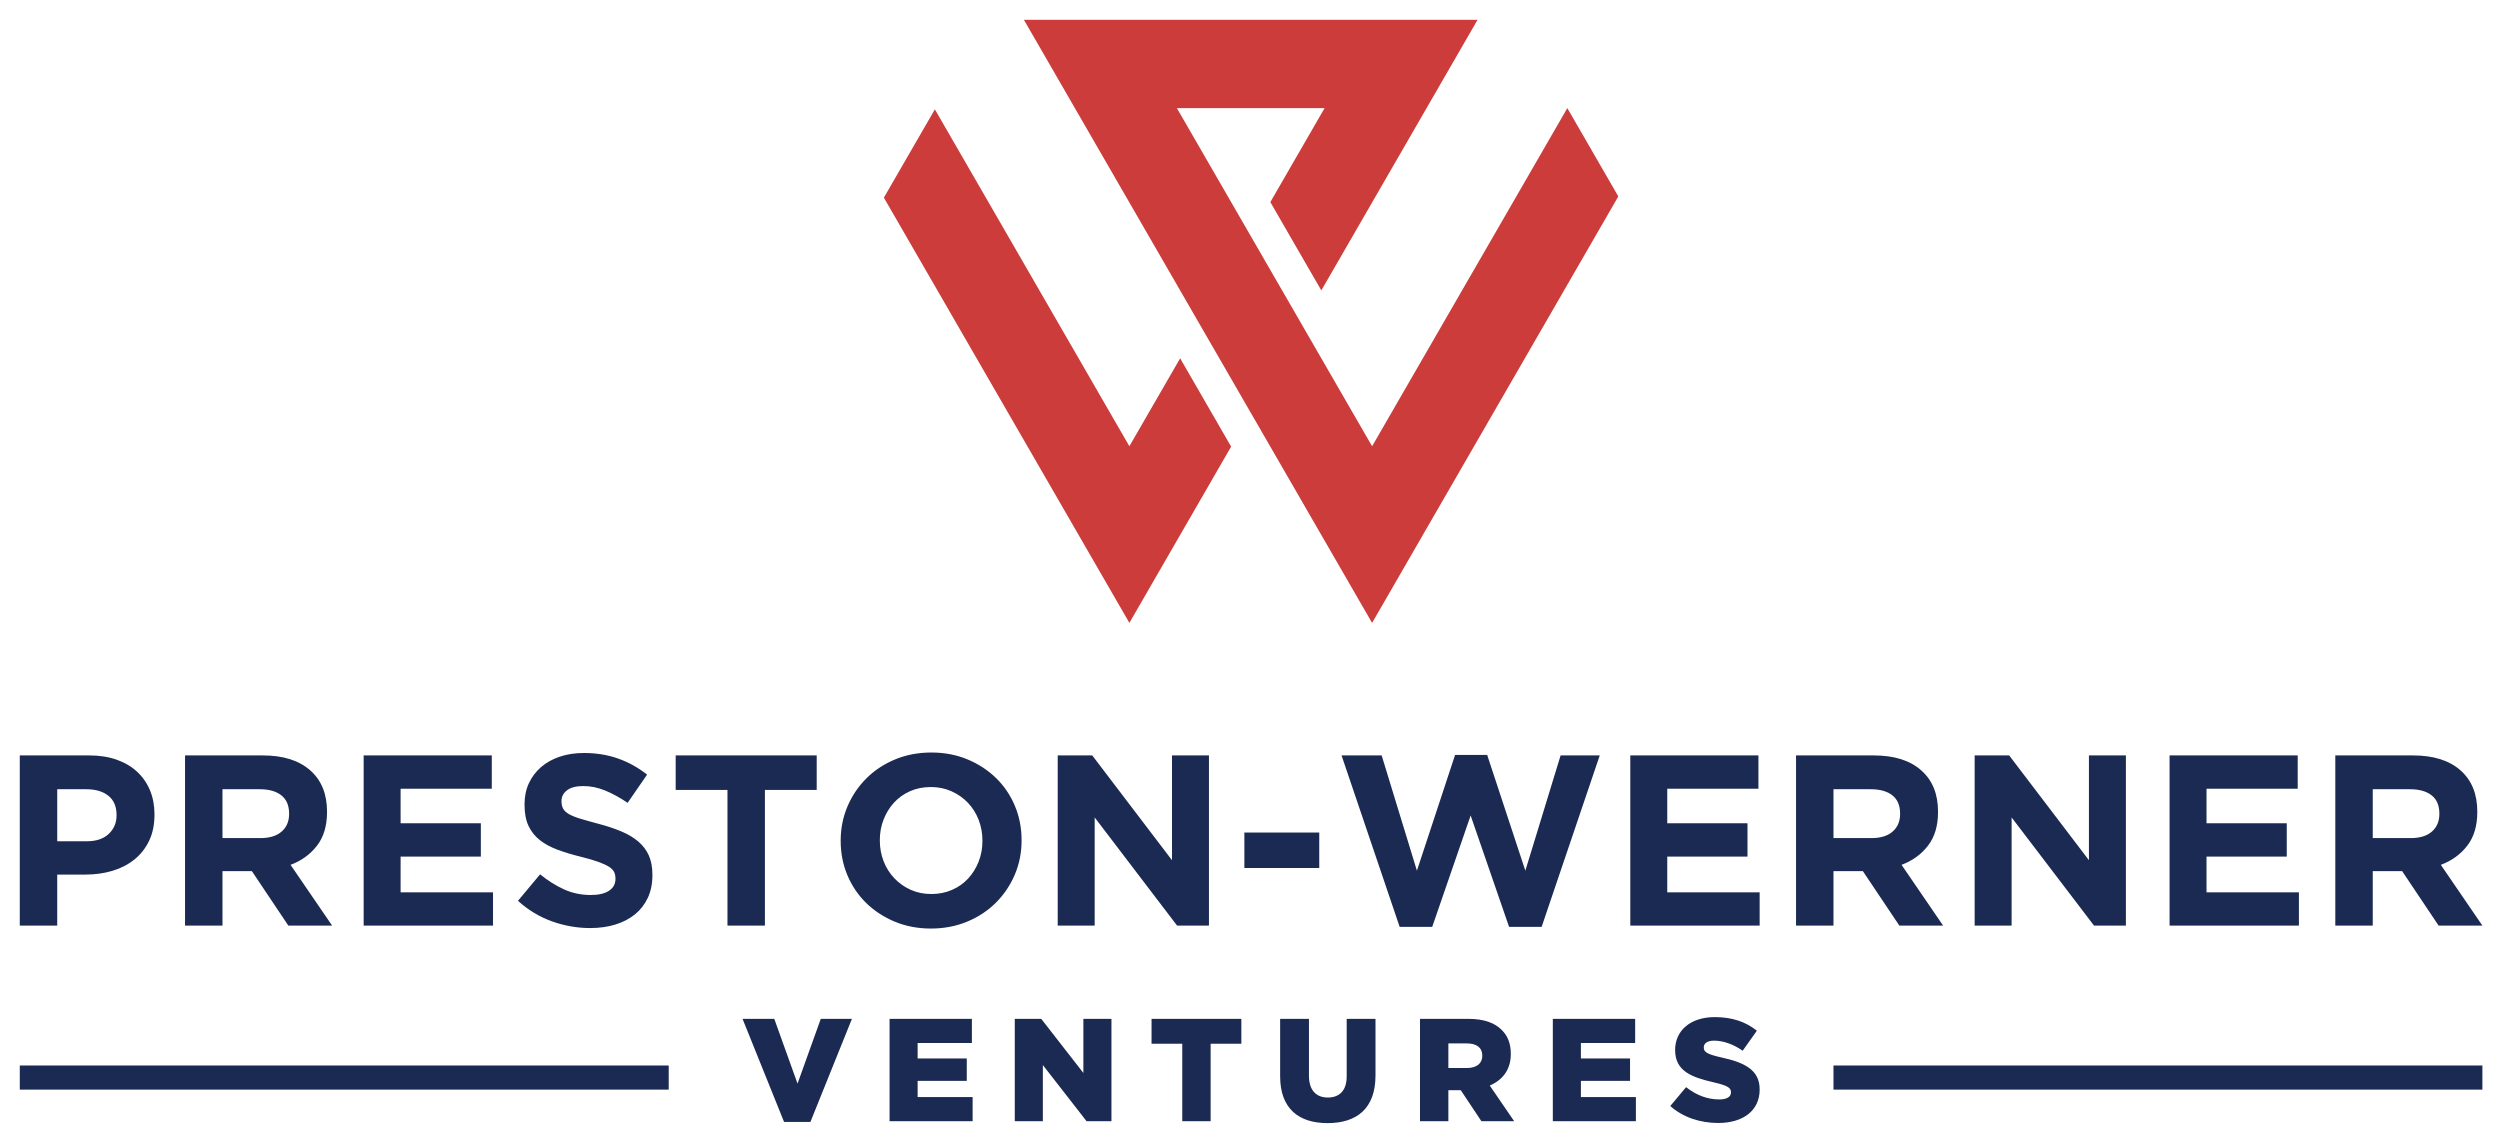
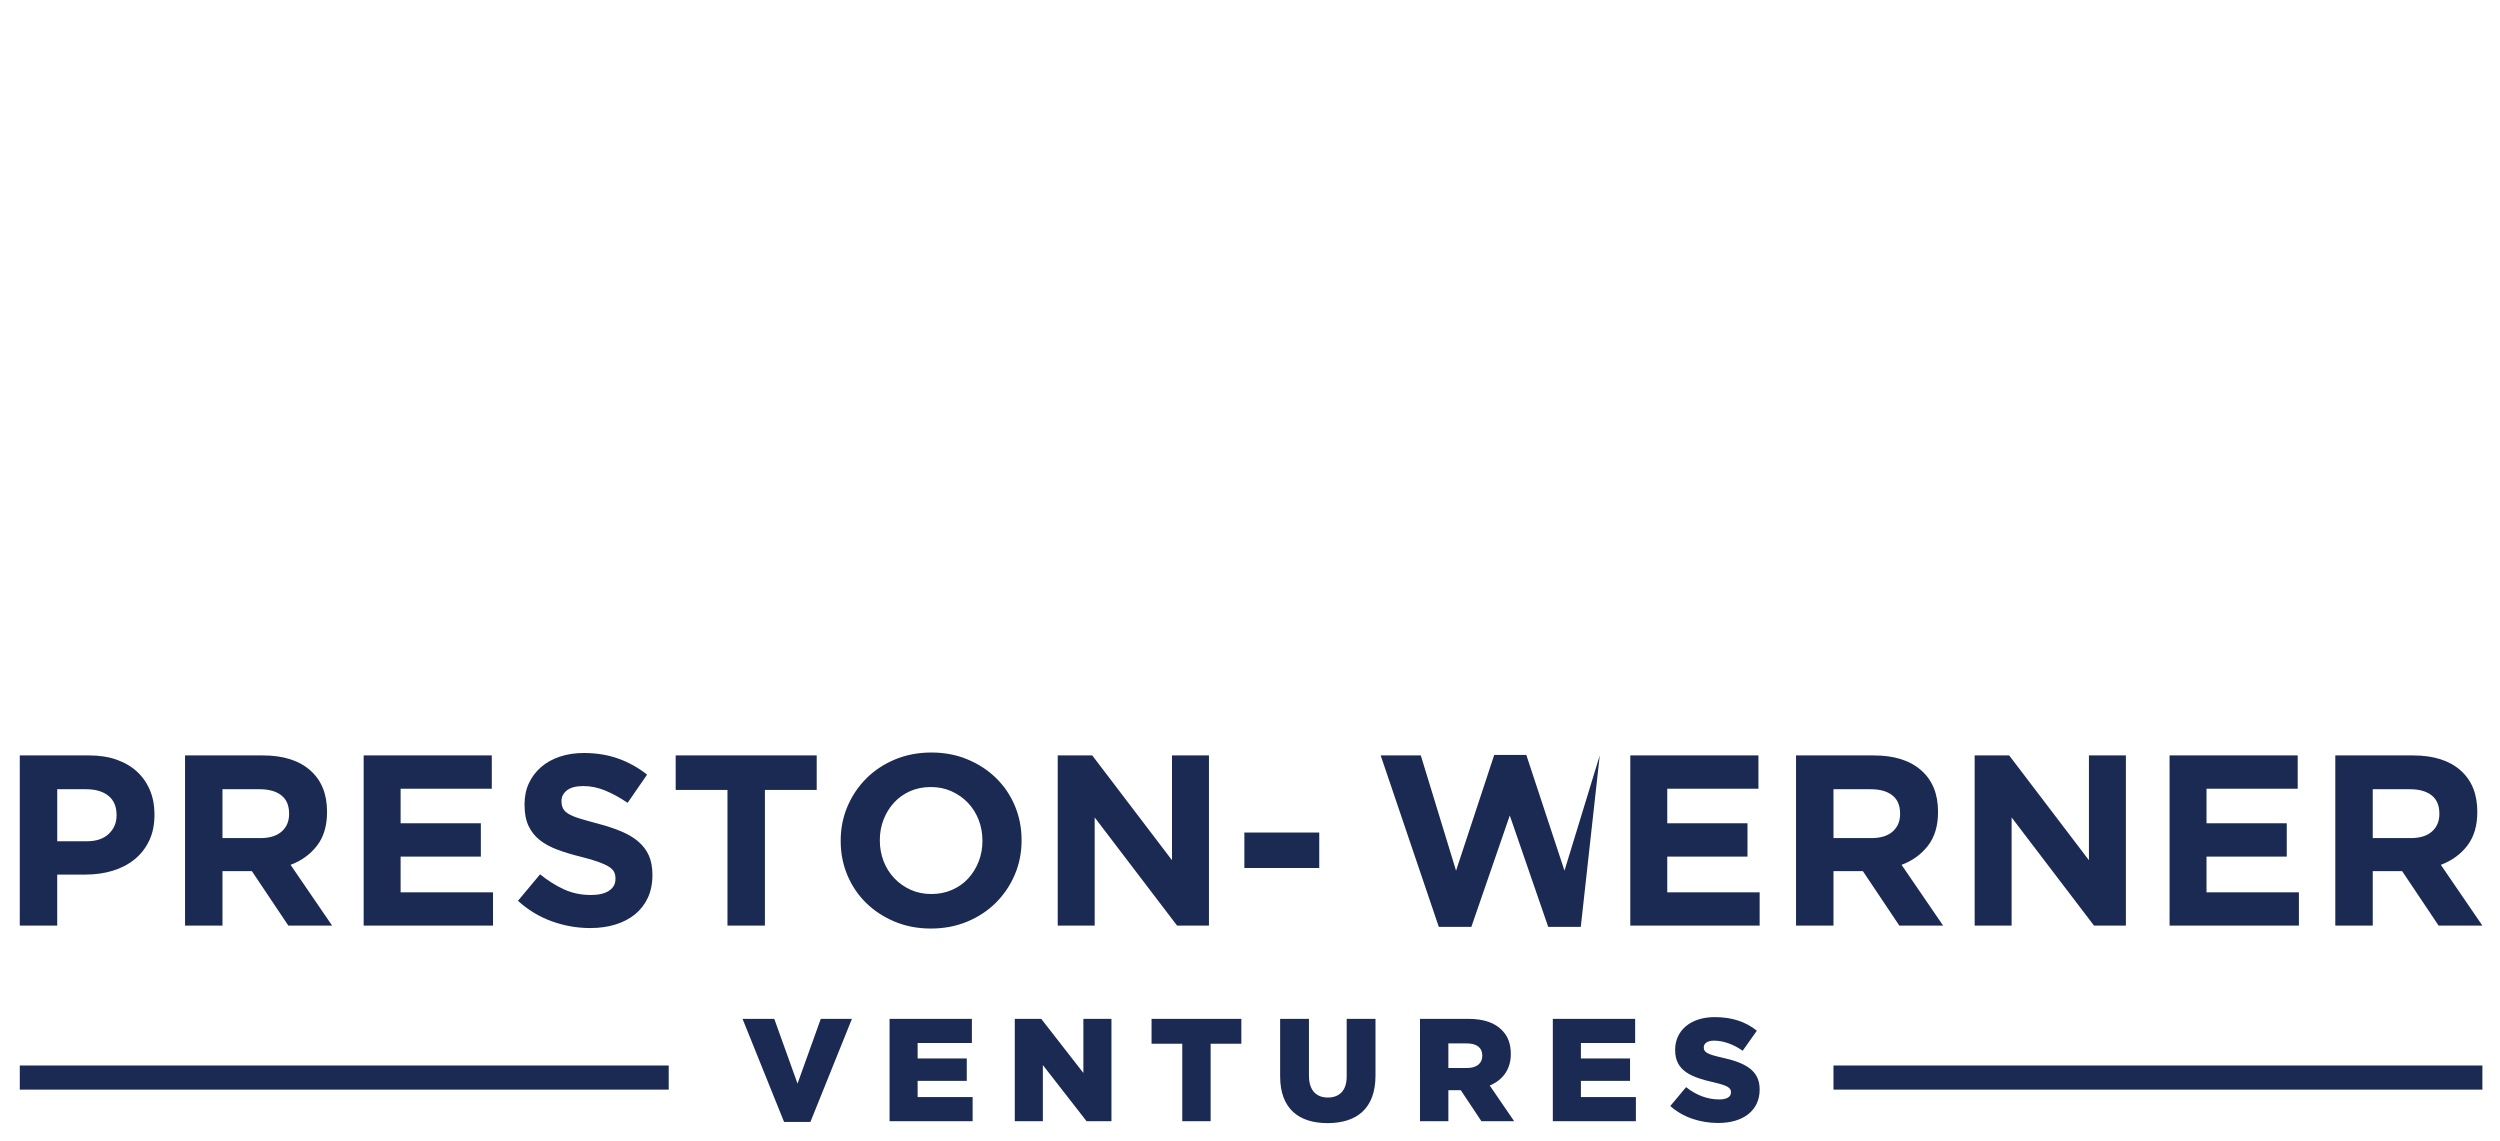
<svg xmlns="http://www.w3.org/2000/svg" fill="none" height="173" viewBox="0 0 379 173" width="379">
  <g clip-rule="evenodd" fill-rule="evenodd">
    <g fill="#1b2a52">
-       <path d="m23.42 123.517v-.073c0-1.327-.228-2.538-.682-3.631-.455-1.094-1.106-2.034-1.954-2.82-.848-.786-1.88-1.394-3.096-1.824-1.216-.43-2.599-.646-4.147-.646h-10.542v25.802h5.676v-7.74h4.313c1.45 0 2.807-.191 4.072-.572 1.266-.38 2.372-.952 3.318-1.714.946-.761 1.689-1.707 2.23-2.838.541-1.13.811-2.445.811-3.944zm-5.75.111c0 1.106-.393 2.033-1.179 2.783-.786.749-1.892 1.124-3.317 1.124h-4.497v-7.888h4.386c1.426 0 2.55.332 3.373.995.823.664 1.235 1.634 1.235 2.912zm32.682 16.697-6.303-9.215c1.646-.614 2.979-1.579 3.999-2.893 1.02-1.315 1.53-3.017 1.53-5.105v-.074c0-2.678-.854-4.767-2.562-6.266s-4.098-2.249-7.169-2.249h-11.795v25.802h5.676v-8.256h4.46l5.529 8.256zm-6.524-16.918c0 1.105-.375 1.99-1.125 2.653-.749.664-1.825.996-3.225.996h-5.75v-7.409h5.639c1.4 0 2.494.307 3.28.921.786.615 1.18 1.536 1.18 2.765zm30.912 16.918v-5.049h-14.007v-5.419h12.164v-5.05h-12.164v-5.234h13.823v-5.05h-19.425v25.802zm24.167-7.63v-.073c0-1.131-.178-2.101-.535-2.913-.356-.811-.891-1.517-1.591-2.119-.7-.602-1.566-1.118-2.586-1.548-1.02-.43-2.187-.817-3.495-1.161-1.106-.295-2.021-.553-2.752-.774-.725-.221-1.296-.455-1.72-.7-.418-.246-.707-.523-.866-.83s-.239-.669-.239-1.087v-.074c0-.639.276-1.173.829-1.603.553-.43 1.382-.645 2.488-.645s2.211.227 3.317.681c1.106.455 2.236 1.076 3.391 1.862l2.949-4.276c-1.327-1.056-2.783-1.867-4.368-2.432-1.585-.565-3.324-.848-5.216-.848-1.327 0-2.543.184-3.643.553-1.1.368-2.052.897-2.845 1.585s-1.407 1.505-1.849 2.451c-.436.946-.657 2.009-.657 3.188v.074c0 1.278.202 2.347.608 3.207.405.86.983 1.579 1.72 2.156.737.577 1.64 1.063 2.697 1.456 1.063.393 2.242.749 3.551 1.069 1.081.27 1.966.528 2.642.774.675.246 1.204.491 1.591.737.381.246.639.51.774.793.136.282.203.608.203.977v.073c0 .762-.326 1.358-.977 1.788-.651.43-1.566.645-2.746.645-1.475 0-2.832-.283-4.073-.848-1.241-.565-2.451-1.327-3.631-2.285l-3.354 4.017c1.548 1.401 3.268 2.439 5.16 3.115 1.892.676 3.821 1.014 5.787 1.014 1.401 0 2.678-.179 3.827-.535s2.144-.872 2.974-1.548c.829-.676 1.474-1.511 1.941-2.506.461-.995.694-2.132.694-3.41zm24.905-12.937v-5.235h-21.379v5.235h7.851v20.567h5.676v-20.567zm31.059 7.666v-.074c0-1.842-.338-3.568-1.014-5.178-.675-1.61-1.621-3.01-2.838-4.202-1.216-1.192-2.66-2.138-4.33-2.838-1.672-.701-3.502-1.051-5.493-1.051-1.99 0-3.827.35-5.51 1.051-1.683.7-3.133 1.658-4.349 2.875-1.217 1.216-2.169 2.629-2.857 4.239-.688 1.609-1.032 3.335-1.032 5.178v.074c0 1.843.337 3.569 1.013 5.179.676 1.609 1.622 3.01 2.838 4.202 1.217 1.191 2.661 2.137 4.331 2.838 1.671.7 3.502 1.05 5.493 1.05 1.99 0 3.827-.35 5.51-1.05 1.683-.701 3.133-1.659 4.349-2.875 1.217-1.217 2.169-2.63 2.857-4.239s1.032-3.336 1.032-5.179zm-5.934.074c0 1.106-.191 2.144-.572 3.115-.381.97-.909 1.824-1.585 2.562-.676.737-1.492 1.314-2.451 1.732-.958.418-2.002.626-3.133.626-1.155 0-2.205-.215-3.151-.645s-1.77-1.014-2.47-1.751-1.241-1.597-1.622-2.58-.571-2.027-.571-3.133v-.074c0-1.105.19-2.144.571-3.114.381-.971.91-1.825 1.585-2.562.676-.737 1.487-1.314 2.433-1.732s1.996-.627 3.152-.627c1.13 0 2.174.215 3.133.645.958.43 1.787 1.014 2.488 1.751.7.738 1.24 1.597 1.621 2.58s.572 2.028.572 3.133zm34.34 12.827v-25.802h-5.602v15.887l-12.09-15.887h-5.235v25.802h5.603v-16.402l12.496 16.402zm16.722-8.736v-5.381h-11.353v5.381zm42.522-17.066h-5.934l-5.345 17.472-5.786-17.545h-4.866l-5.787 17.545-5.344-17.472h-6.082l8.809 25.986h4.939l5.824-16.881 5.824 16.881h4.939zm24.241 25.802v-5.049h-14.007v-5.419h12.164v-5.05h-12.164v-5.234h13.823v-5.05h-19.425v25.802zm27.816 0-6.302-9.215c1.646-.614 2.979-1.579 3.999-2.893 1.019-1.315 1.529-3.017 1.529-5.105v-.074c0-2.678-.854-4.767-2.562-6.266s-4.097-2.249-7.169-2.249h-11.795v25.802h5.677v-8.256h4.459l5.53 8.256zm-6.524-16.918c0 1.105-.375 1.99-1.124 2.653-.75.664-1.825.996-3.225.996h-5.75v-7.409h5.639c1.401 0 2.494.307 3.28.921.787.615 1.18 1.536 1.18 2.765zm34.23 16.918v-25.802h-5.603v15.887l-12.09-15.887h-5.234v25.802h5.603v-16.402l12.495 16.402zm26.231 0v-5.049h-14.007v-5.419h12.164v-5.05h-12.164v-5.234h13.823v-5.05h-19.425v25.802zm27.816 0-6.302-9.215c1.646-.614 2.978-1.579 3.999-2.893 1.019-1.315 1.529-3.017 1.529-5.105v-.074c0-2.678-.854-4.767-2.562-6.266s-4.097-2.249-7.169-2.249h-11.795v25.802h5.677v-8.256h4.459l5.53 8.256zm-6.524-16.918c0 1.105-.375 1.99-1.124 2.653-.75.664-1.825.996-3.225.996h-5.75v-7.409h5.639c1.401 0 2.494.307 3.281.921.786.615 1.179 1.536 1.179 2.765z" />
+       <path d="m23.42 123.517v-.073c0-1.327-.228-2.538-.682-3.631-.455-1.094-1.106-2.034-1.954-2.82-.848-.786-1.88-1.394-3.096-1.824-1.216-.43-2.599-.646-4.147-.646h-10.542v25.802h5.676v-7.74h4.313c1.45 0 2.807-.191 4.072-.572 1.266-.38 2.372-.952 3.318-1.714.946-.761 1.689-1.707 2.23-2.838.541-1.13.811-2.445.811-3.944zm-5.75.111c0 1.106-.393 2.033-1.179 2.783-.786.749-1.892 1.124-3.317 1.124h-4.497v-7.888h4.386c1.426 0 2.55.332 3.373.995.823.664 1.235 1.634 1.235 2.912zm32.682 16.697-6.303-9.215c1.646-.614 2.979-1.579 3.999-2.893 1.02-1.315 1.53-3.017 1.53-5.105v-.074c0-2.678-.854-4.767-2.562-6.266s-4.098-2.249-7.169-2.249h-11.795v25.802h5.676v-8.256h4.46l5.529 8.256zm-6.524-16.918c0 1.105-.375 1.99-1.125 2.653-.749.664-1.825.996-3.225.996h-5.75v-7.409h5.639c1.4 0 2.494.307 3.28.921.786.615 1.18 1.536 1.18 2.765zm30.912 16.918v-5.049h-14.007v-5.419h12.164v-5.05h-12.164v-5.234h13.823v-5.05h-19.425v25.802zm24.167-7.63v-.073c0-1.131-.178-2.101-.535-2.913-.356-.811-.891-1.517-1.591-2.119-.7-.602-1.566-1.118-2.586-1.548-1.02-.43-2.187-.817-3.495-1.161-1.106-.295-2.021-.553-2.752-.774-.725-.221-1.296-.455-1.72-.7-.418-.246-.707-.523-.866-.83s-.239-.669-.239-1.087v-.074c0-.639.276-1.173.829-1.603.553-.43 1.382-.645 2.488-.645s2.211.227 3.317.681c1.106.455 2.236 1.076 3.391 1.862l2.949-4.276c-1.327-1.056-2.783-1.867-4.368-2.432-1.585-.565-3.324-.848-5.216-.848-1.327 0-2.543.184-3.643.553-1.1.368-2.052.897-2.845 1.585s-1.407 1.505-1.849 2.451c-.436.946-.657 2.009-.657 3.188v.074c0 1.278.202 2.347.608 3.207.405.86.983 1.579 1.72 2.156.737.577 1.64 1.063 2.697 1.456 1.063.393 2.242.749 3.551 1.069 1.081.27 1.966.528 2.642.774.675.246 1.204.491 1.591.737.381.246.639.51.774.793.136.282.203.608.203.977v.073c0 .762-.326 1.358-.977 1.788-.651.43-1.566.645-2.746.645-1.475 0-2.832-.283-4.073-.848-1.241-.565-2.451-1.327-3.631-2.285l-3.354 4.017c1.548 1.401 3.268 2.439 5.16 3.115 1.892.676 3.821 1.014 5.787 1.014 1.401 0 2.678-.179 3.827-.535s2.144-.872 2.974-1.548c.829-.676 1.474-1.511 1.941-2.506.461-.995.694-2.132.694-3.41zm24.905-12.937v-5.235h-21.379v5.235h7.851v20.567h5.676v-20.567zm31.059 7.666v-.074c0-1.842-.338-3.568-1.014-5.178-.675-1.61-1.621-3.01-2.838-4.202-1.216-1.192-2.66-2.138-4.33-2.838-1.672-.701-3.502-1.051-5.493-1.051-1.99 0-3.827.35-5.51 1.051-1.683.7-3.133 1.658-4.349 2.875-1.217 1.216-2.169 2.629-2.857 4.239-.688 1.609-1.032 3.335-1.032 5.178v.074c0 1.843.337 3.569 1.013 5.179.676 1.609 1.622 3.01 2.838 4.202 1.217 1.191 2.661 2.137 4.331 2.838 1.671.7 3.502 1.05 5.493 1.05 1.99 0 3.827-.35 5.51-1.05 1.683-.701 3.133-1.659 4.349-2.875 1.217-1.217 2.169-2.63 2.857-4.239s1.032-3.336 1.032-5.179zm-5.934.074c0 1.106-.191 2.144-.572 3.115-.381.97-.909 1.824-1.585 2.562-.676.737-1.492 1.314-2.451 1.732-.958.418-2.002.626-3.133.626-1.155 0-2.205-.215-3.151-.645s-1.77-1.014-2.47-1.751-1.241-1.597-1.622-2.58-.571-2.027-.571-3.133v-.074c0-1.105.19-2.144.571-3.114.381-.971.91-1.825 1.585-2.562.676-.737 1.487-1.314 2.433-1.732s1.996-.627 3.152-.627c1.13 0 2.174.215 3.133.645.958.43 1.787 1.014 2.488 1.751.7.738 1.24 1.597 1.621 2.58s.572 2.028.572 3.133zm34.34 12.827v-25.802h-5.602v15.887l-12.09-15.887h-5.235v25.802h5.603v-16.402l12.496 16.402zm16.722-8.736v-5.381h-11.353v5.381zm42.522-17.066l-5.345 17.472-5.786-17.545h-4.866l-5.787 17.545-5.344-17.472h-6.082l8.809 25.986h4.939l5.824-16.881 5.824 16.881h4.939zm24.241 25.802v-5.049h-14.007v-5.419h12.164v-5.05h-12.164v-5.234h13.823v-5.05h-19.425v25.802zm27.816 0-6.302-9.215c1.646-.614 2.979-1.579 3.999-2.893 1.019-1.315 1.529-3.017 1.529-5.105v-.074c0-2.678-.854-4.767-2.562-6.266s-4.097-2.249-7.169-2.249h-11.795v25.802h5.677v-8.256h4.459l5.53 8.256zm-6.524-16.918c0 1.105-.375 1.99-1.124 2.653-.75.664-1.825.996-3.225.996h-5.75v-7.409h5.639c1.401 0 2.494.307 3.28.921.787.615 1.18 1.536 1.18 2.765zm34.23 16.918v-25.802h-5.603v15.887l-12.09-15.887h-5.234v25.802h5.603v-16.402l12.495 16.402zm26.231 0v-5.049h-14.007v-5.419h12.164v-5.05h-12.164v-5.234h13.823v-5.05h-19.425v25.802zm27.816 0-6.302-9.215c1.646-.614 2.978-1.579 3.999-2.893 1.019-1.315 1.529-3.017 1.529-5.105v-.074c0-2.678-.854-4.767-2.562-6.266s-4.097-2.249-7.169-2.249h-11.795v25.802h5.677v-8.256h4.459l5.53 8.256zm-6.524-16.918c0 1.105-.375 1.99-1.124 2.653-.75.664-1.825.996-3.225.996h-5.75v-7.409h5.639c1.401 0 2.494.307 3.281.921.786.615 1.179 1.536 1.179 2.765z" />
      <path d="m118.866 170.088h3.99l6.296-15.63h-4.722l-3.525 9.821-3.525-9.821h-4.811zm15.991-.111h12.593v-3.658h-8.337v-2.461h7.449v-3.392h-7.449v-2.35h8.225v-3.658h-12.481zm18.983 0h4.257v-8.514l6.629 8.514h3.769v-15.519h-4.256v8.203l-6.386-8.203h-4.013zm25.391 0h4.301v-11.75h4.656v-3.769h-13.613v3.769h4.656zm22.022.288c4.411 0 7.271-2.195 7.271-7.205v-8.602h-4.367v8.735c0 2.173-1.131 3.193-2.86 3.193s-2.86-1.065-2.86-3.304v-8.624h-4.368v8.713c0 4.855 2.772 7.094 7.184 7.094zm14.017-.288h4.301v-4.7h1.885l3.126 4.7h4.966l-3.702-5.41c1.928-.82 3.192-2.394 3.192-4.766v-.044c0-1.53-.465-2.727-1.375-3.614-1.042-1.064-2.682-1.685-5.054-1.685h-7.339zm4.301-8.07v-3.725h2.816c1.441 0 2.328.621 2.328 1.841v.044c0 1.131-.843 1.84-2.306 1.84zm15.836 8.07h12.593v-3.658h-8.336v-2.461h7.449v-3.392h-7.449v-2.35h8.225v-3.658h-12.482zm25.081.266c3.769 0 6.274-1.884 6.274-5.055v-.044c0-2.904-2.217-4.057-5.786-4.833-2.151-.488-2.683-.798-2.683-1.508v-.044c0-.555.51-.998 1.552-.998 1.374 0 2.926.532 4.345 1.53l2.151-3.037c-1.685-1.352-3.747-2.062-6.385-2.062-3.725 0-6.008 2.084-6.008 4.966v.044c0 3.193 2.549 4.124 5.852 4.878 2.107.487 2.617.842 2.617 1.485v.044c0 .666-.621 1.065-1.774 1.065-1.796 0-3.503-.643-5.032-1.863l-2.395 2.86c1.906 1.707 4.523 2.572 7.272 2.572z" />
      <path d="m3 161.53h98.376v3.658h-98.376zm274.955 0h98.376v3.658h-98.376z" />
    </g>
-     <path d="m215.74 81.04 29.596-51.262-7.73-13.389-26.625 46.115-2.971 5.147-10.668-18.477v-.001l-6.071-10.515-12.858-22.27h5.944 16.453l-8.226 14.249 7.729 13.388 15.957-27.637 7.729-13.389h-15.459-37.857l-15.46.001 7.73 13.389 18.929 32.784v.001l18.397 31.866 7.73 13.389z" fill="#cb3c3a" />
-     <path d="m171.214 67.651-29.488-51.075-7.731 13.389 29.489 51.075 7.73 13.389 7.73-13.389 7.696-13.33-7.73-13.388z" fill="#cb3c3a" />
  </g>
</svg>